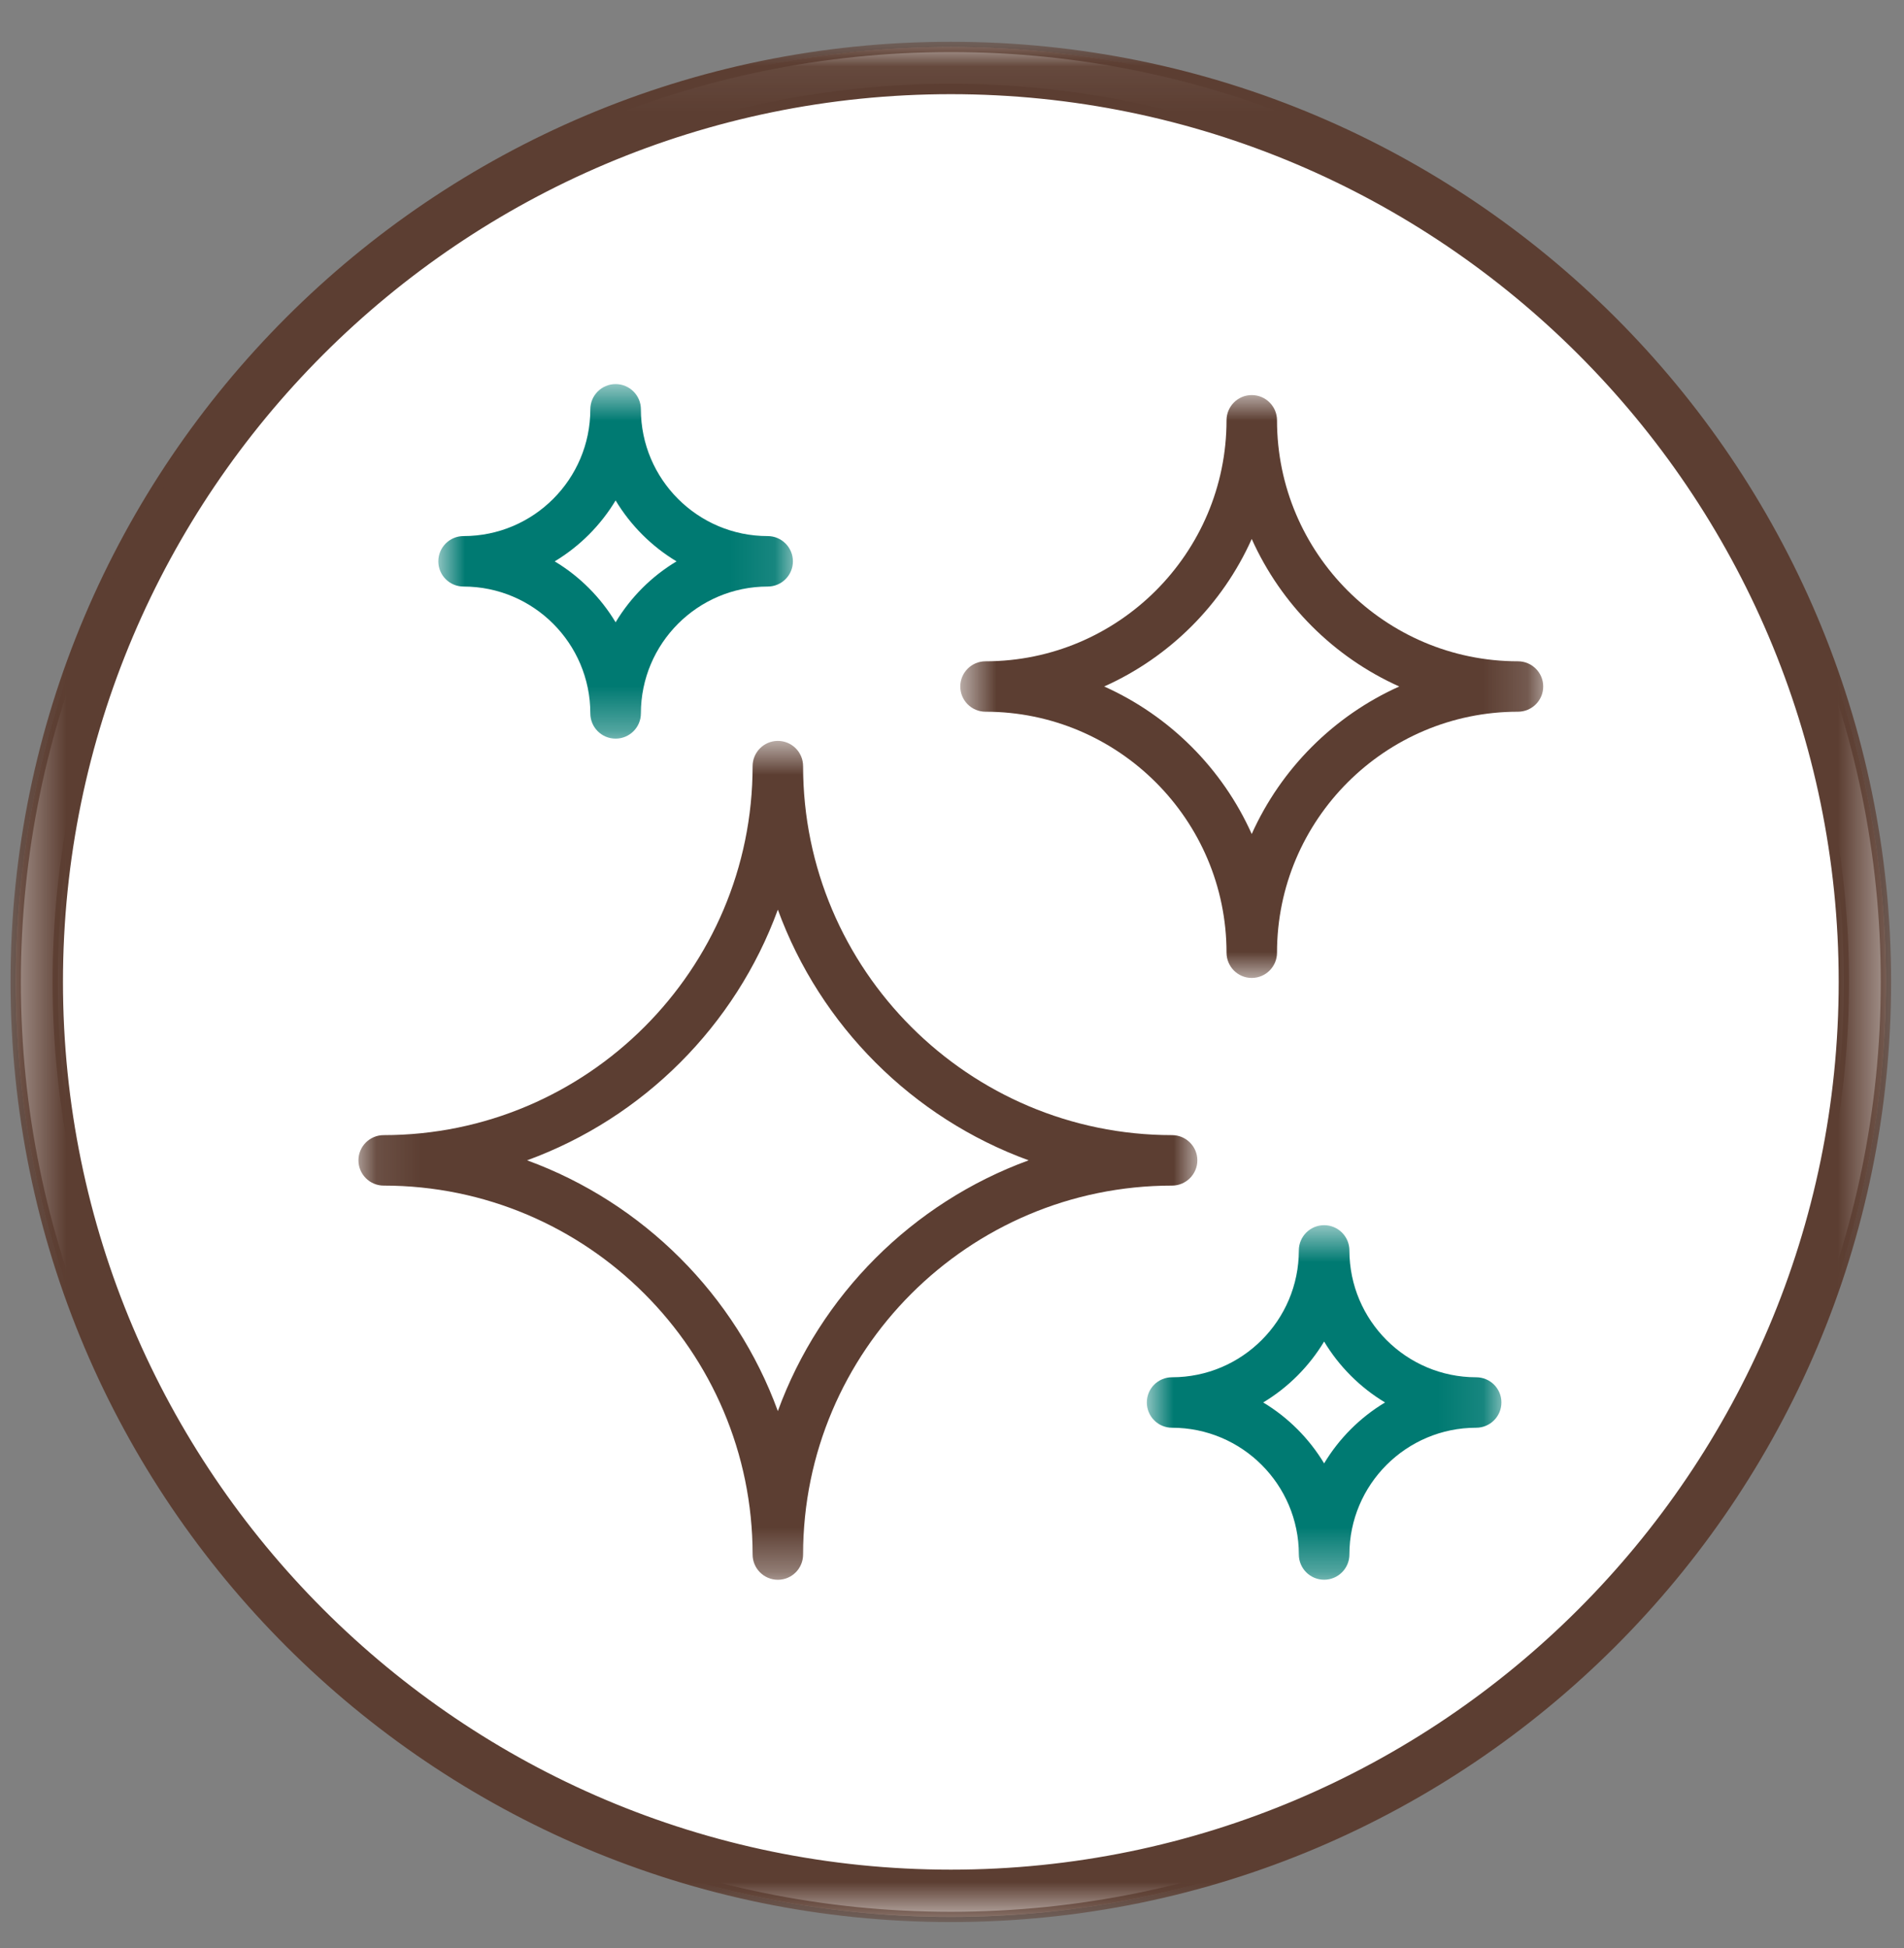
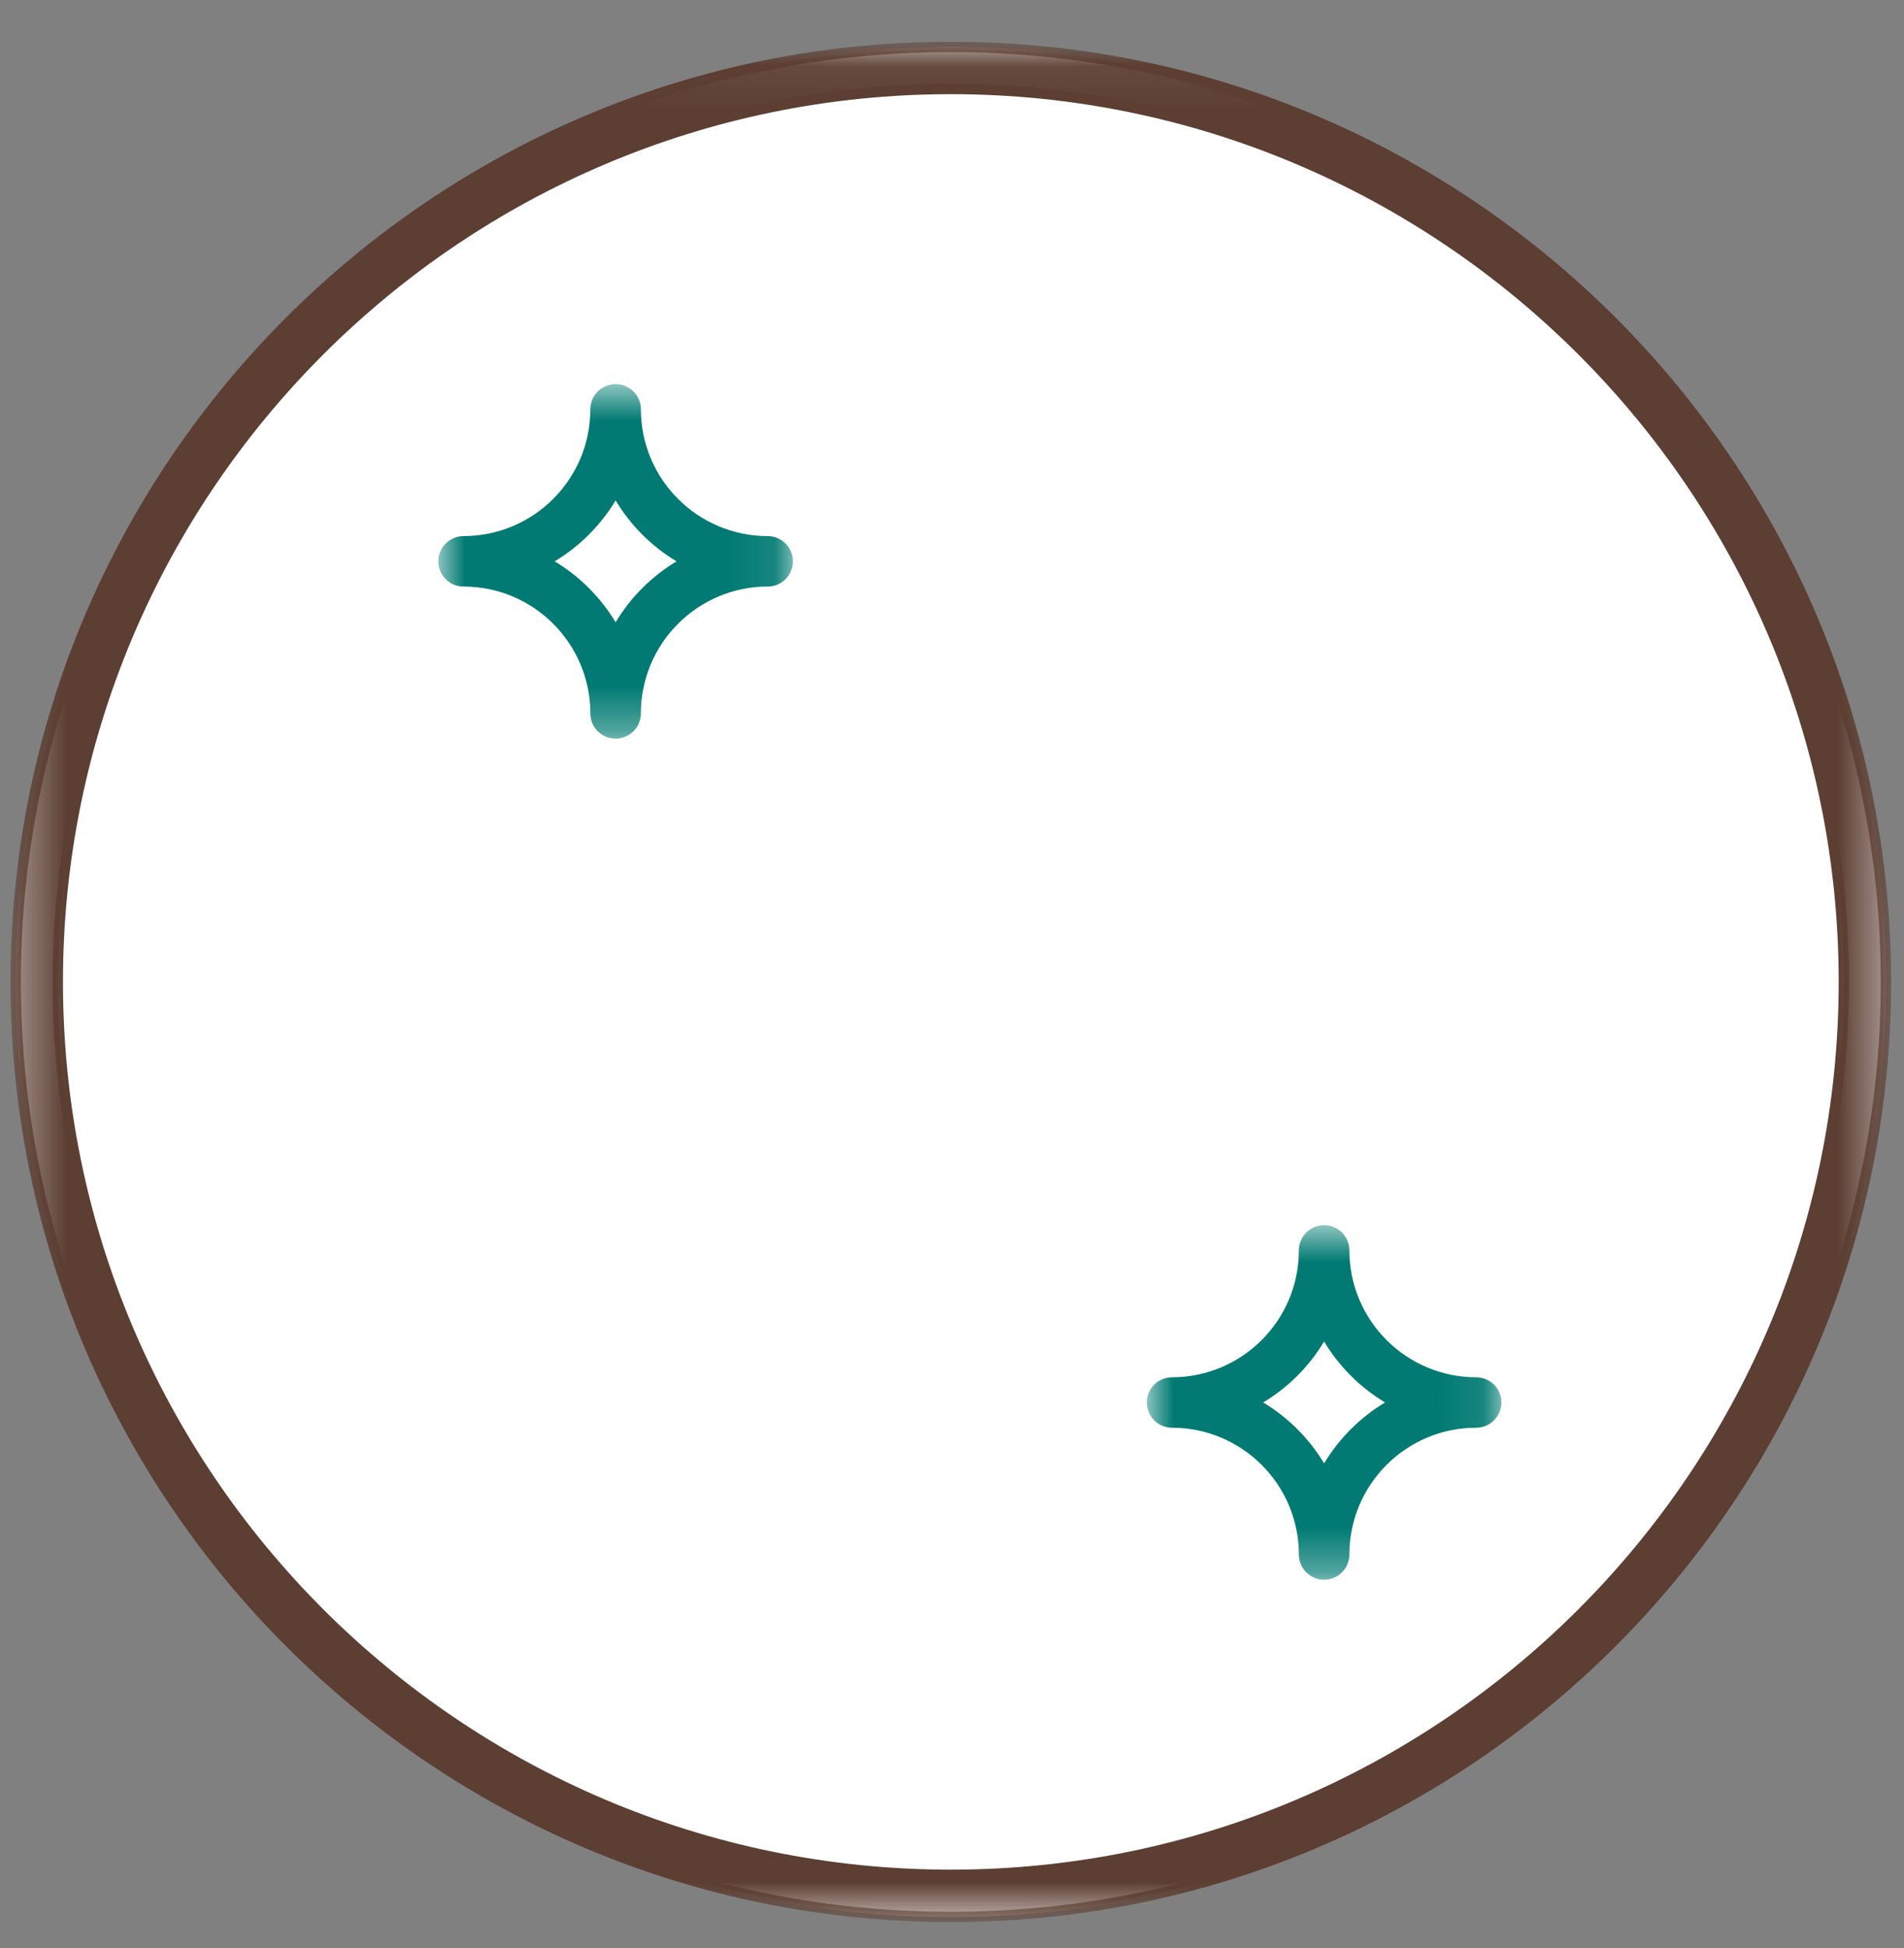
<svg xmlns="http://www.w3.org/2000/svg" width="43" height="44" viewBox="0 0 43 44" fill="none">
  <rect x="0" y="0" width="43" height="44" fill="#808080" stroke="none" />
  <path d="M21.474 43.296C9.829 43.296 0.355 33.822 0.355 22.177C0.355 10.533 9.829 1.06 21.474 1.06C33.118 1.06 42.593 10.533 42.593 22.177C42.593 33.822 33.118 43.296 21.474 43.296Z" fill="white" />
  <g style="mix-blend-mode:darken">
    <mask id="mask0_2_19464" style="mask-type:luminance" maskUnits="userSpaceOnUse" x="0" y="1" width="43" height="43">
      <path d="M0.355 43.295H42.592V1.059H0.355V43.295Z" fill="white" />
    </mask>
    <g mask="url(#mask0_2_19464)">
      <path d="M21.474 2.01C10.354 2.01 1.306 11.058 1.306 22.178C1.306 33.298 10.354 42.345 21.474 42.345C32.594 42.345 41.641 33.298 41.641 22.178C41.641 11.058 32.594 2.01 21.474 2.01ZM21.474 43.295C9.829 43.295 0.355 33.822 0.355 22.178C0.355 10.533 9.829 1.059 21.474 1.059C33.118 1.059 42.593 10.533 42.593 22.178C42.593 33.822 33.118 43.295 21.474 43.295Z" fill="#5C3E32" />
    </g>
  </g>
  <g style="mix-blend-mode:darken">
    <mask id="mask1_2_19464" style="mask-type:luminance" maskUnits="userSpaceOnUse" x="0" y="0" width="43" height="44">
      <path d="M0.239 43.413H42.708V0.942H0.239V43.413Z" fill="white" />
    </mask>
    <g mask="url(#mask1_2_19464)">
      <path d="M21.474 2.127C10.416 2.127 1.422 11.121 1.422 22.177C1.422 33.233 10.416 42.228 21.474 42.228C32.53 42.228 41.525 33.233 41.525 22.177C41.525 11.121 32.53 2.127 21.474 2.127ZM21.474 42.461C10.289 42.461 1.188 33.361 1.188 22.177C1.188 10.993 10.289 1.893 21.474 1.893C32.658 1.893 41.758 10.993 41.758 22.177C41.758 33.361 32.658 42.461 21.474 42.461ZM21.474 1.176C9.892 1.176 0.471 10.596 0.471 22.177C0.471 33.757 9.892 43.18 21.474 43.18C33.055 43.18 42.475 33.757 42.475 22.177C42.475 10.596 33.055 1.176 21.474 1.176ZM21.474 43.412C9.764 43.412 0.238 33.887 0.238 22.177C0.238 10.468 9.764 0.943 21.474 0.943C33.183 0.943 42.709 10.468 42.709 22.177C42.709 33.887 33.183 43.412 21.474 43.412Z" fill="#5C3E32" />
    </g>
  </g>
  <g style="mix-blend-mode:multiply">
    <mask id="mask2_2_19464" style="mask-type:luminance" maskUnits="userSpaceOnUse" x="8" y="16" width="20" height="20">
      <path d="M8.095 35.68H27.041V16.734H8.095V35.68Z" fill="white" />
    </mask>
    <g mask="url(#mask2_2_19464)">
-       <path d="M11.904 26.207C14.525 27.165 16.611 29.249 17.567 31.871C18.524 29.249 20.608 27.165 23.231 26.207C20.608 25.251 18.524 23.166 17.567 20.545C16.611 23.166 14.525 25.251 11.904 26.207ZM17.567 35.681C17.252 35.681 16.997 35.425 16.997 35.11C16.997 30.515 13.259 26.778 8.665 26.778C8.351 26.778 8.095 26.522 8.095 26.207C8.095 25.893 8.351 25.638 8.665 25.638C13.259 25.638 16.997 21.899 16.997 17.305C16.997 16.99 17.252 16.734 17.567 16.734C17.883 16.734 18.137 16.99 18.137 17.305C18.137 21.899 21.876 25.638 26.469 25.638C26.784 25.638 27.041 25.893 27.041 26.207C27.041 26.522 26.784 26.778 26.469 26.778C21.876 26.778 18.137 30.515 18.137 35.11C18.137 35.425 17.883 35.681 17.567 35.681Z" fill="#5C3E32" />
-     </g>
+       </g>
  </g>
  <g style="mix-blend-mode:multiply">
    <mask id="mask3_2_19464" style="mask-type:luminance" maskUnits="userSpaceOnUse" x="21" y="8" width="14" height="15">
-       <path d="M21.687 22.087H34.852V8.923H21.687V22.087Z" fill="white" />
-     </mask>
+       </mask>
    <g mask="url(#mask3_2_19464)">
      <path d="M24.937 15.505C26.416 16.168 27.608 17.359 28.269 18.837C28.932 17.359 30.123 16.168 31.601 15.505C30.123 14.843 28.932 13.652 28.269 12.173C27.608 13.652 26.416 14.843 24.937 15.505ZM28.269 22.088C27.955 22.088 27.7 21.832 27.7 21.517C27.7 18.517 25.257 16.075 22.257 16.075C21.943 16.075 21.687 15.82 21.687 15.505C21.687 15.191 21.943 14.936 22.257 14.936C25.257 14.936 27.7 12.493 27.7 9.493C27.7 9.179 27.955 8.923 28.269 8.923C28.584 8.923 28.84 9.179 28.84 9.493C28.84 12.493 31.281 14.936 34.281 14.936C34.596 14.936 34.852 15.191 34.852 15.505C34.852 15.82 34.596 16.075 34.281 16.075C31.281 16.075 28.84 18.517 28.84 21.517C28.84 21.832 28.584 22.088 28.269 22.088Z" fill="#5C3E32" />
    </g>
  </g>
  <g style="mix-blend-mode:multiply">
    <mask id="mask4_2_19464" style="mask-type:luminance" maskUnits="userSpaceOnUse" x="9" y="8" width="9" height="9">
      <path d="M9.899 16.682H17.907V8.674H9.899V16.682Z" fill="white" />
    </mask>
    <g mask="url(#mask4_2_19464)">
      <path d="M12.527 12.679C13.091 13.017 13.563 13.491 13.903 14.055C14.242 13.491 14.715 13.017 15.279 12.679C14.715 12.34 14.242 11.867 13.903 11.303C13.563 11.867 13.091 12.34 12.527 12.679ZM13.903 16.683C13.587 16.683 13.332 16.427 13.332 16.112C13.332 14.533 12.049 13.248 10.469 13.248C10.154 13.248 9.899 12.993 9.899 12.679C9.899 12.364 10.154 12.108 10.469 12.108C12.049 12.108 13.332 10.824 13.332 9.245C13.332 8.931 13.587 8.675 13.903 8.675C14.218 8.675 14.474 8.931 14.474 9.245C14.474 10.824 15.758 12.108 17.337 12.108C17.652 12.108 17.907 12.364 17.907 12.679C17.907 12.993 17.652 13.248 17.337 13.248C15.758 13.248 14.474 14.533 14.474 16.112C14.474 16.427 14.218 16.683 13.903 16.683Z" fill="#007A72" />
    </g>
  </g>
  <g style="mix-blend-mode:multiply">
    <mask id="mask5_2_19464" style="mask-type:luminance" maskUnits="userSpaceOnUse" x="25" y="27" width="9" height="9">
      <path d="M25.9 35.681H33.908V27.672H25.9V35.681Z" fill="white" />
    </mask>
    <g mask="url(#mask5_2_19464)">
      <path d="M28.528 31.676C29.092 32.015 29.564 32.488 29.904 33.052C30.243 32.488 30.716 32.015 31.28 31.676C30.716 31.337 30.243 30.864 29.904 30.3C29.564 30.864 29.092 31.337 28.528 31.676ZM29.904 35.68C29.589 35.68 29.333 35.424 29.333 35.109C29.333 33.531 28.049 32.247 26.469 32.247C26.155 32.247 25.9 31.991 25.9 31.676C25.9 31.361 26.155 31.107 26.469 31.107C28.049 31.107 29.333 29.822 29.333 28.243C29.333 27.928 29.589 27.672 29.904 27.672C30.219 27.672 30.475 27.928 30.475 28.243C30.475 29.822 31.759 31.107 33.337 31.107C33.653 31.107 33.908 31.361 33.908 31.676C33.908 31.991 33.653 32.247 33.337 32.247C31.759 32.247 30.475 33.531 30.475 35.109C30.475 35.424 30.219 35.68 29.904 35.68Z" fill="#007A72" />
    </g>
  </g>
</svg>